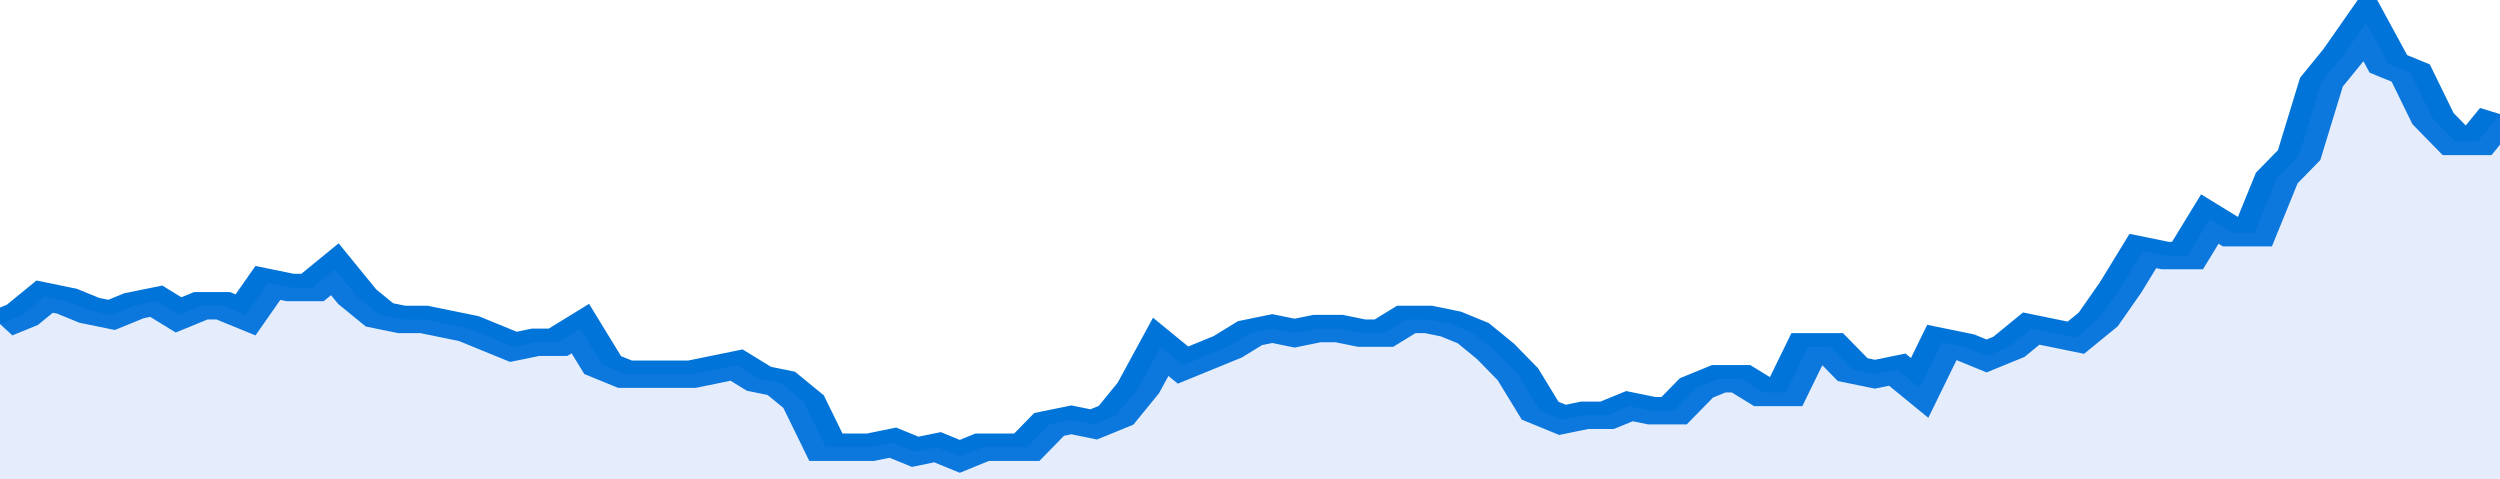
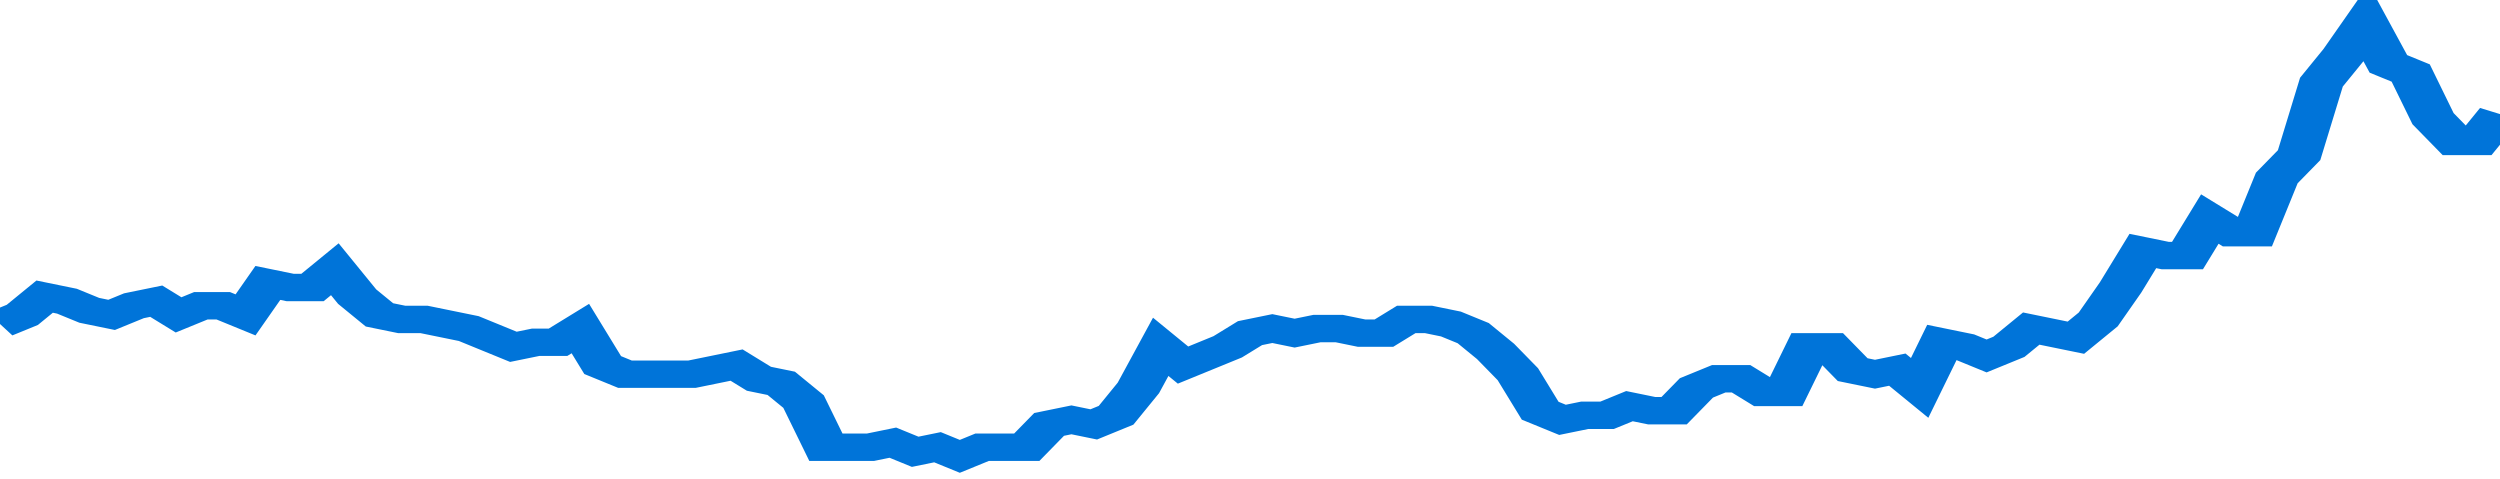
<svg xmlns="http://www.w3.org/2000/svg" viewBox="0 0 336 105" width="120" height="23" preserveAspectRatio="none">
  <polyline fill="none" stroke="#0074d9" stroke-width="6" points="0, 71 3, 69 6, 65 9, 66 12, 68 15, 69 18, 67 21, 66 24, 69 27, 67 30, 67 33, 69 36, 62 39, 63 42, 63 45, 59 48, 65 51, 69 54, 70 57, 70 60, 71 63, 72 66, 74 69, 76 72, 75 75, 75 78, 72 81, 80 84, 82 87, 82 90, 82 93, 82 96, 81 99, 80 102, 83 105, 84 108, 88 111, 98 114, 98 117, 98 120, 97 123, 99 126, 98 129, 100 132, 98 135, 98 138, 98 141, 93 144, 92 147, 93 150, 91 153, 85 156, 76 159, 80 162, 78 165, 76 168, 73 171, 72 174, 73 177, 72 180, 72 183, 73 186, 73 189, 70 192, 70 195, 71 198, 73 201, 77 204, 82 207, 90 210, 92 213, 91 216, 91 219, 89 222, 90 225, 90 228, 85 231, 83 234, 83 237, 86 240, 86 243, 76 246, 76 249, 81 252, 82 255, 81 258, 85 261, 75 264, 76 267, 78 270, 76 273, 72 276, 73 279, 74 282, 70 285, 63 288, 55 291, 56 294, 56 297, 48 300, 51 303, 51 306, 39 309, 34 312, 18 315, 12 318, 5 321, 14 324, 16 327, 26 330, 31 333, 31 336, 25 336, 25 "> </polyline>
-   <polygon fill="#5085ec" opacity="0.15" points="0, 105 0, 71 3, 69 6, 65 9, 66 12, 68 15, 69 18, 67 21, 66 24, 69 27, 67 30, 67 33, 69 36, 62 39, 63 42, 63 45, 59 48, 65 51, 69 54, 70 57, 70 60, 71 63, 72 66, 74 69, 76 72, 75 75, 75 78, 72 81, 80 84, 82 87, 82 90, 82 93, 82 96, 81 99, 80 102, 83 105, 84 108, 88 111, 98 114, 98 117, 98 120, 97 123, 99 126, 98 129, 100 132, 98 135, 98 138, 98 141, 93 144, 92 147, 93 150, 91 153, 85 156, 76 159, 80 162, 78 165, 76 168, 73 171, 72 174, 73 177, 72 180, 72 183, 73 186, 73 189, 70 192, 70 195, 71 198, 73 201, 77 204, 82 207, 90 210, 92 213, 91 216, 91 219, 89 222, 90 225, 90 228, 85 231, 83 234, 83 237, 86 240, 86 243, 76 246, 76 249, 81 252, 82 255, 81 258, 85 261, 75 264, 76 267, 78 270, 76 273, 72 276, 73 279, 74 282, 70 285, 63 288, 55 291, 56 294, 56 297, 48 300, 51 303, 51 306, 39 309, 34 312, 18 315, 12 318, 5 321, 14 324, 16 327, 26 330, 31 333, 31 336, 25 336, 105 " />
</svg>